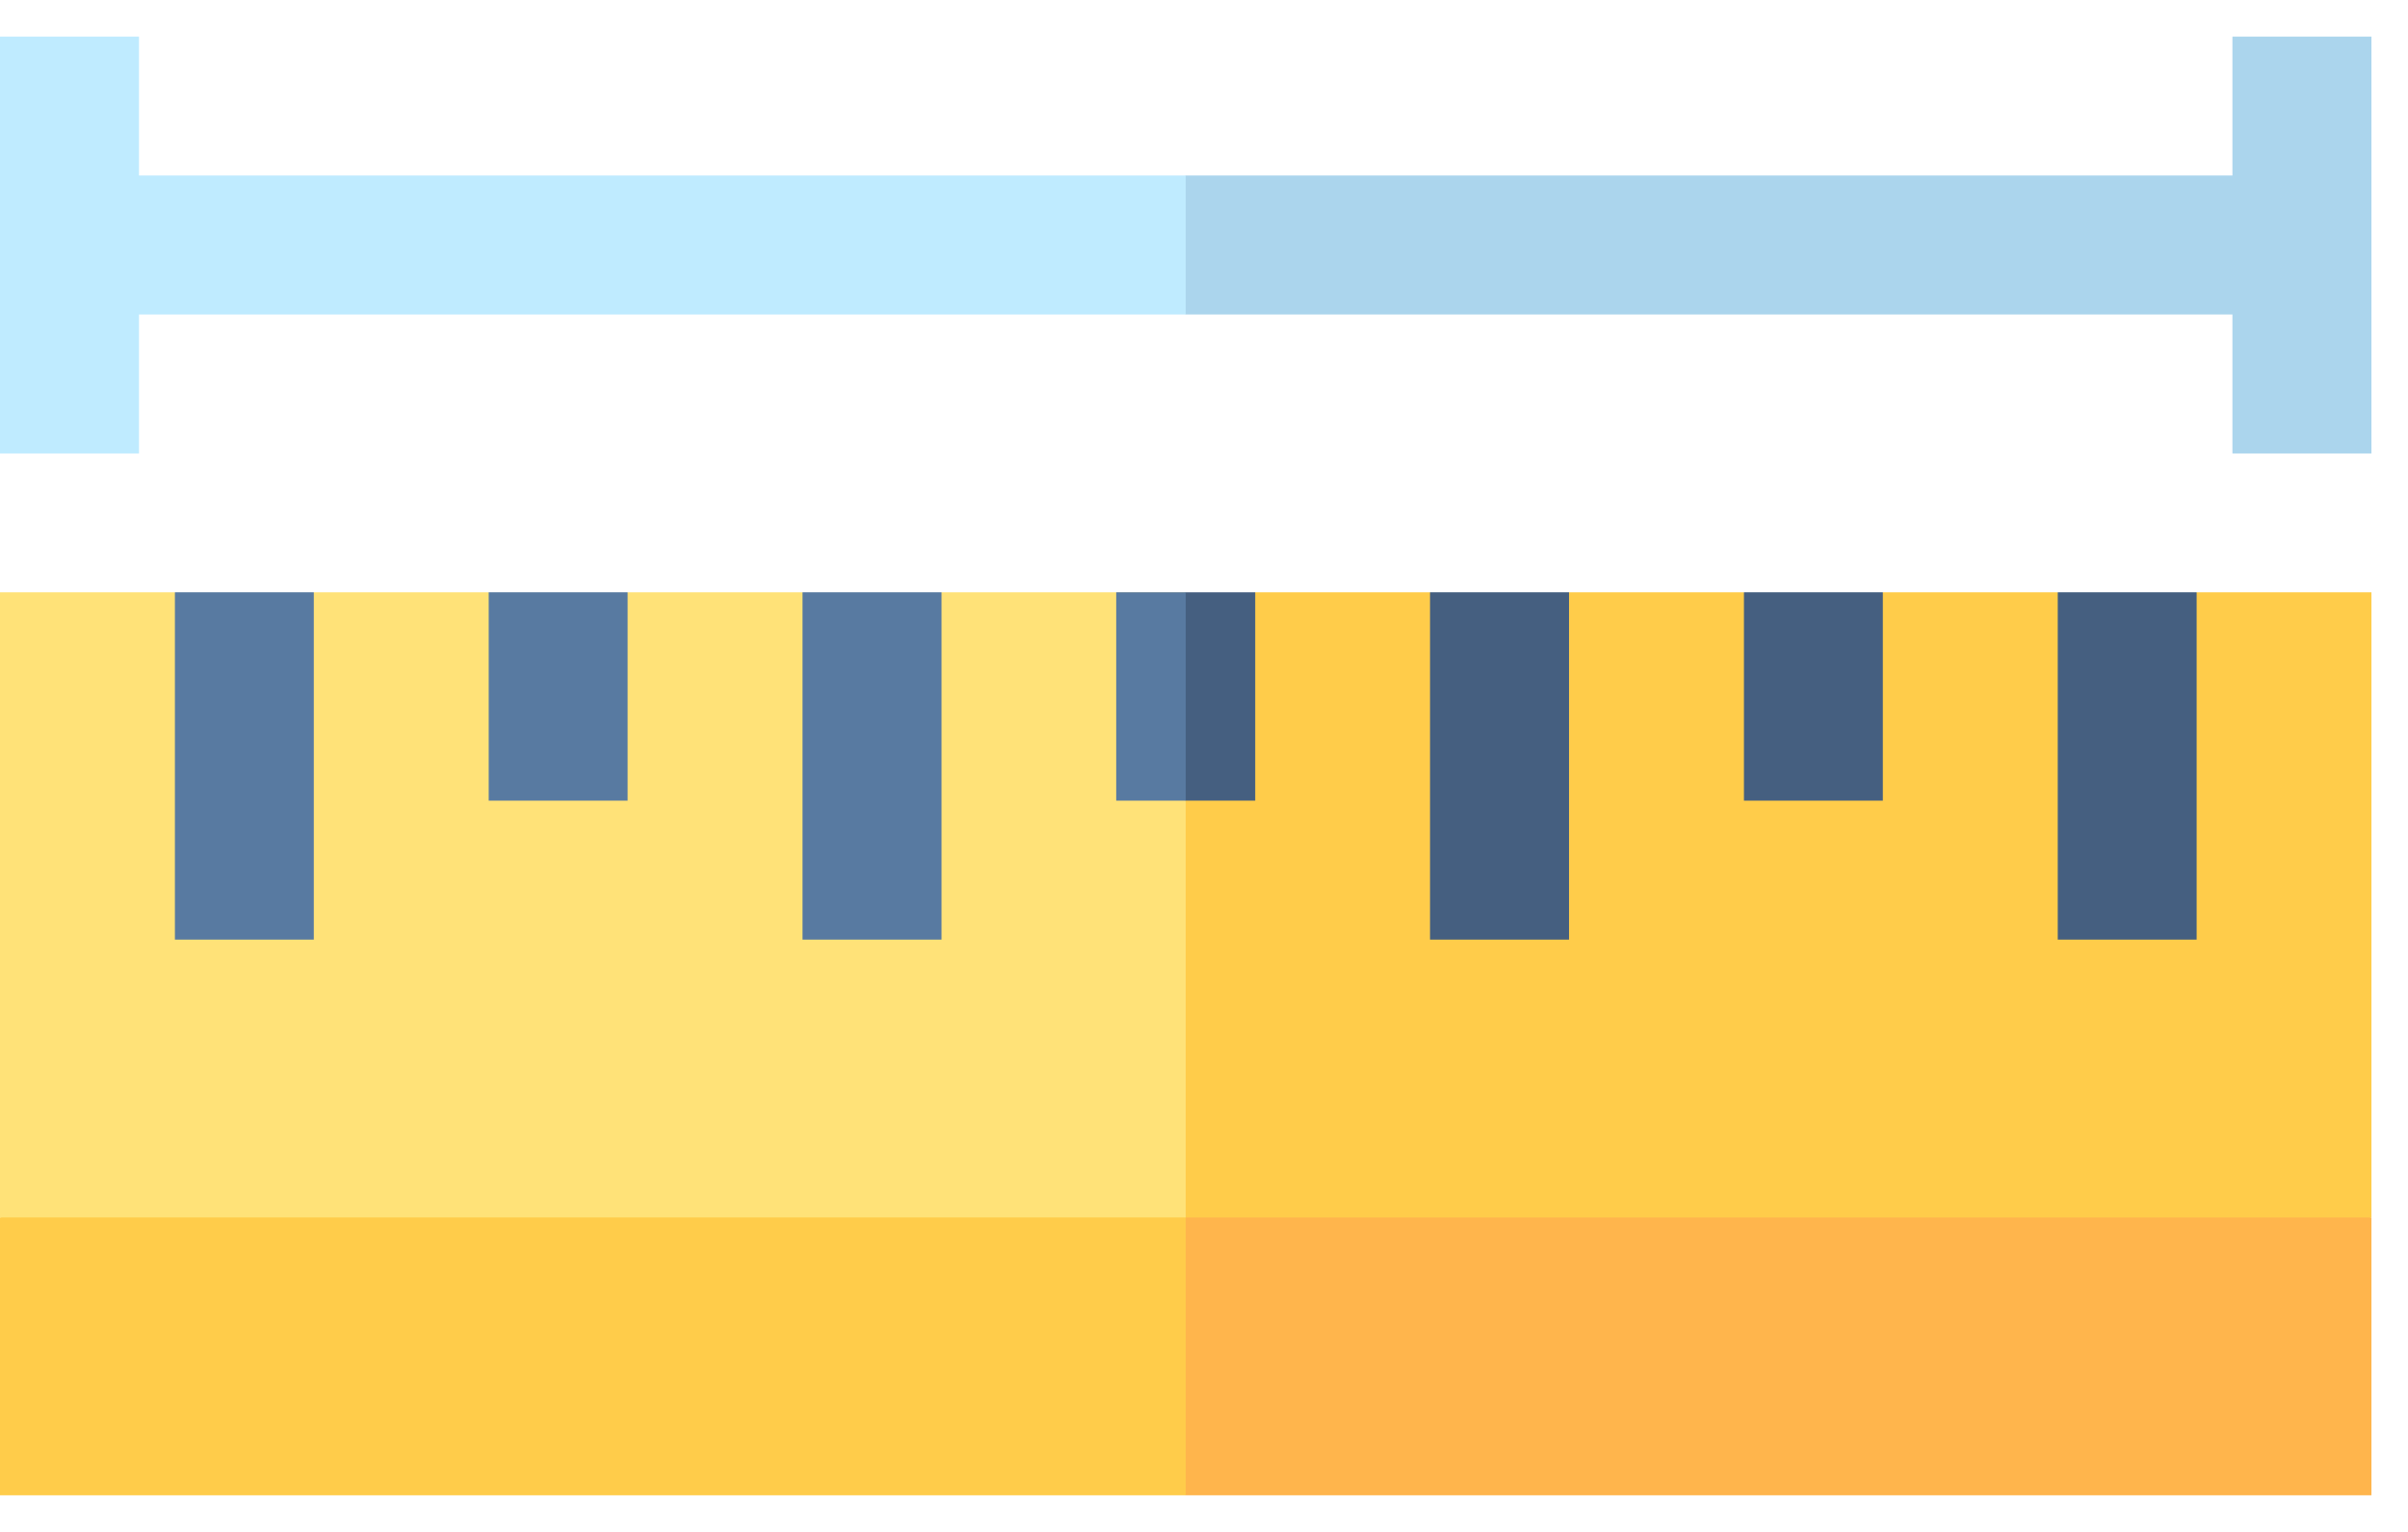
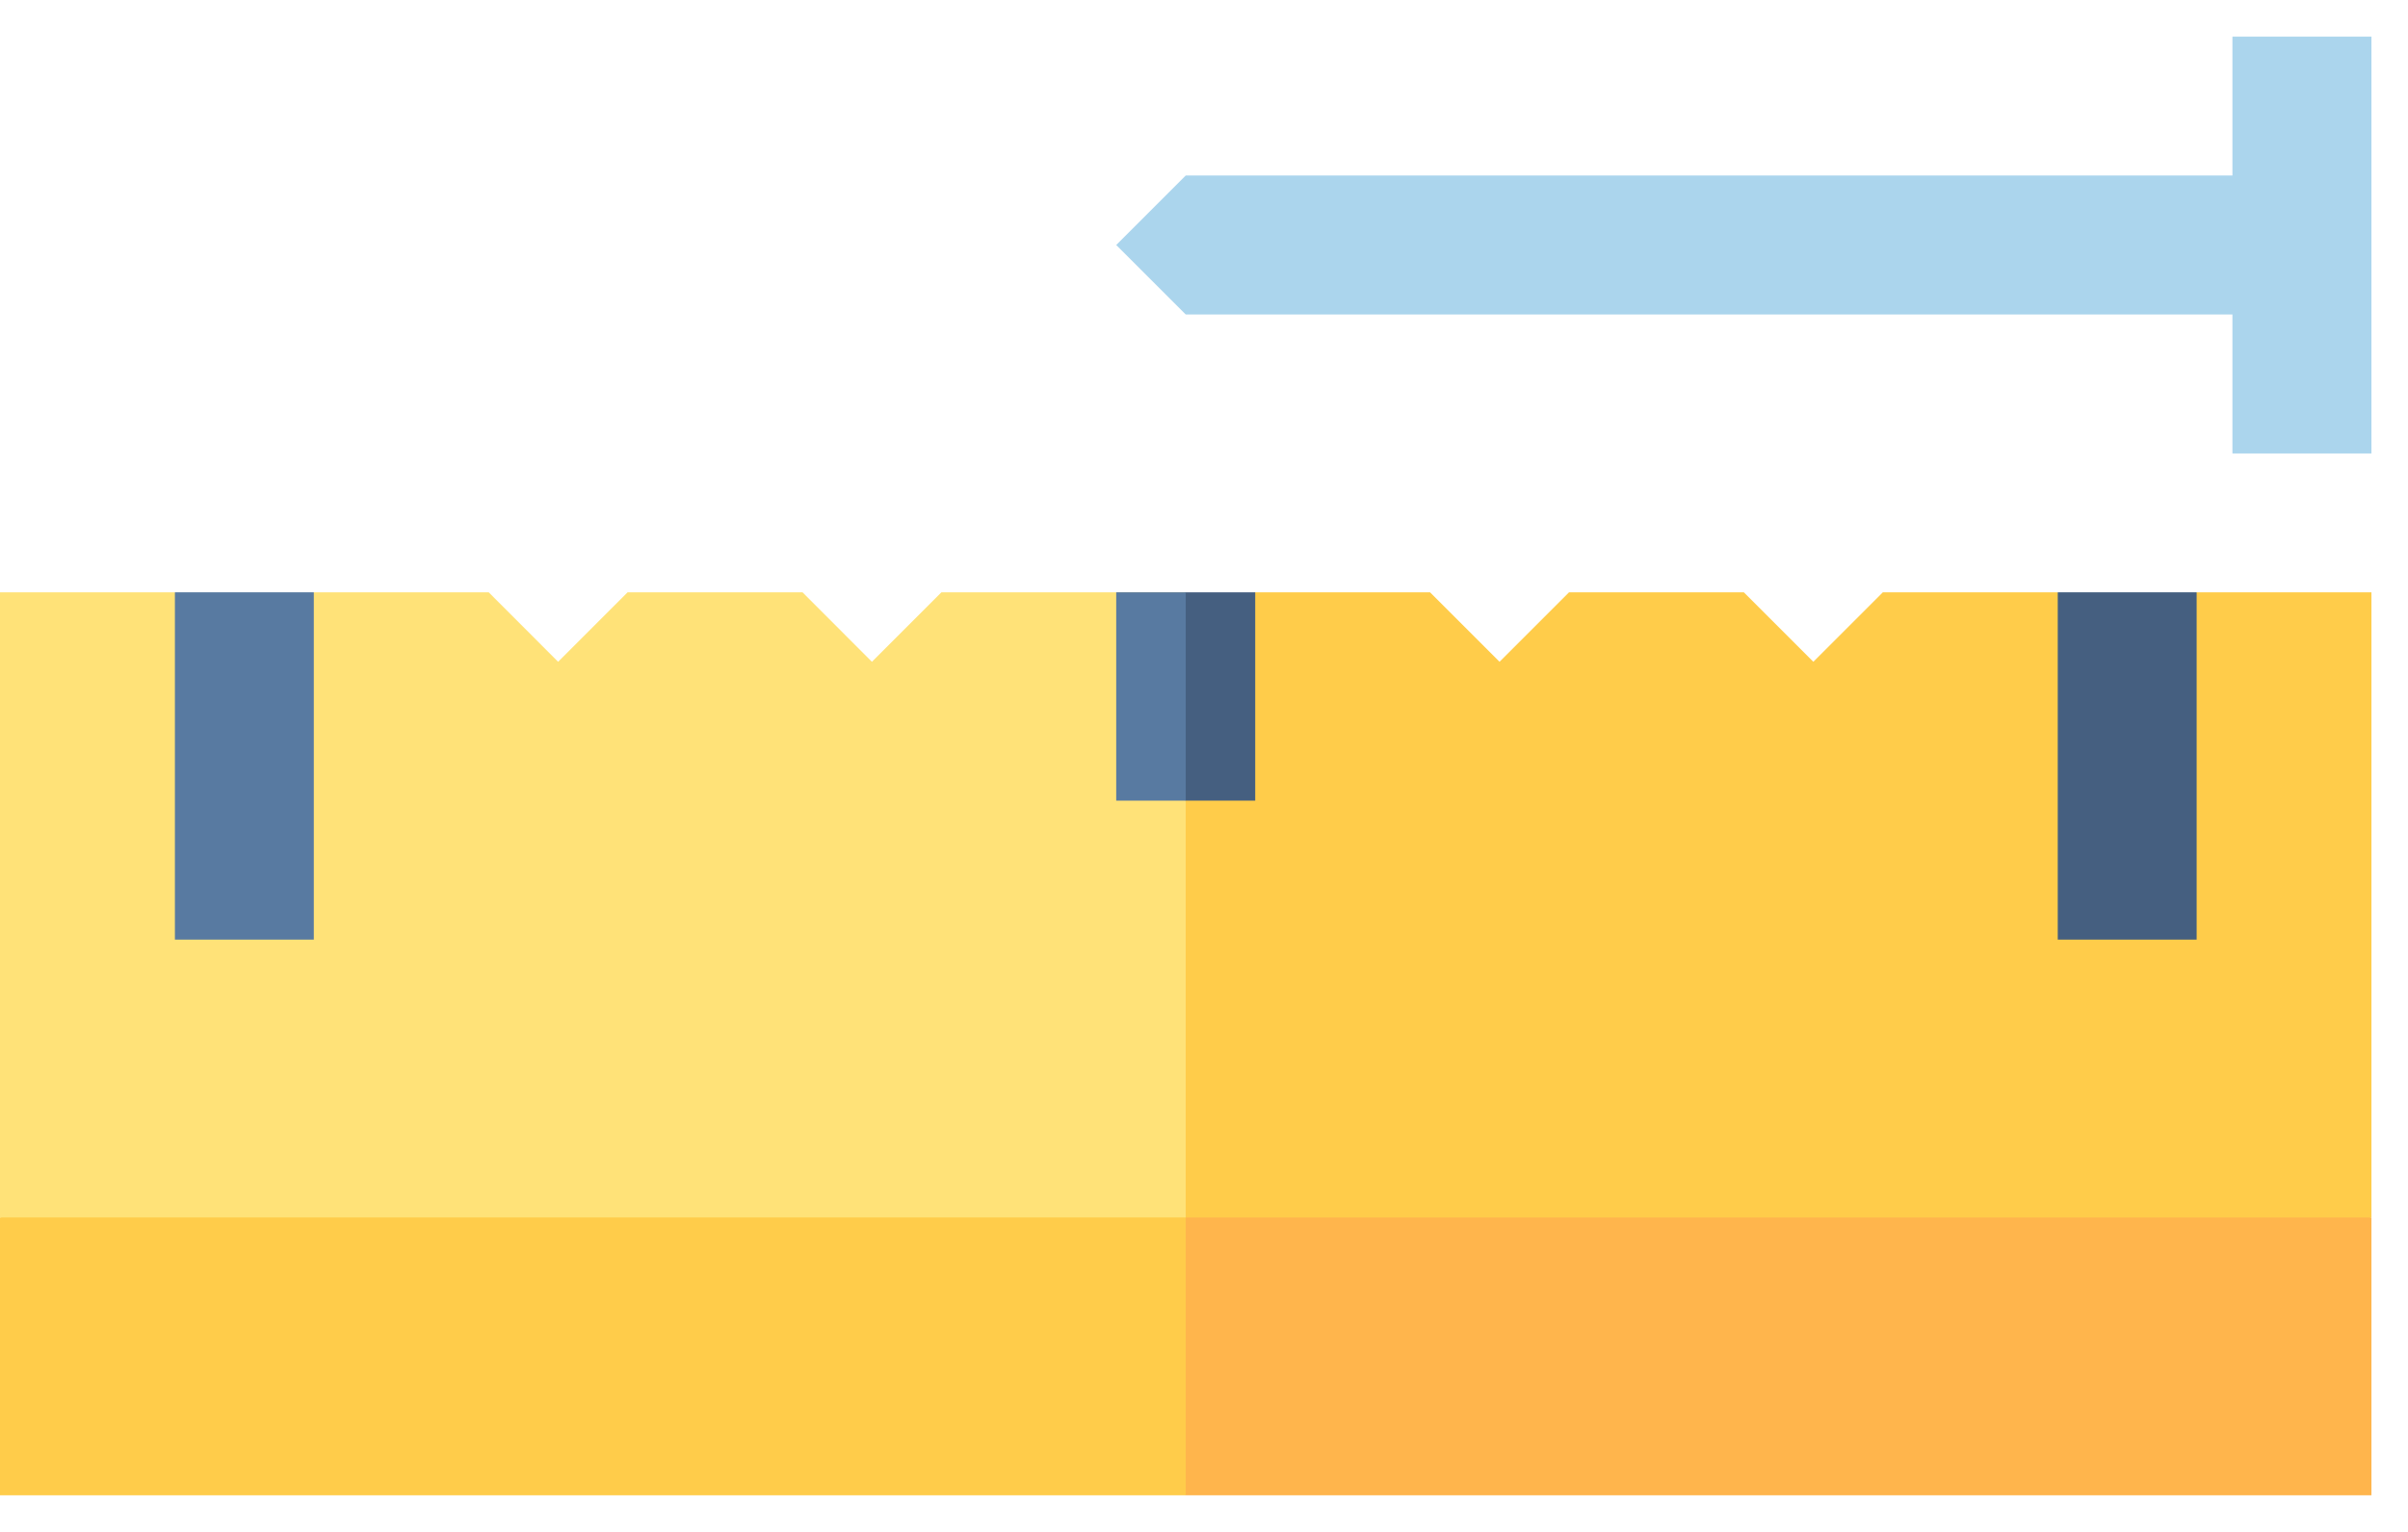
<svg xmlns="http://www.w3.org/2000/svg" width="22" height="14" viewBox="0 0 22 14" fill="none">
  <path d="M21.666 11.126L7.024 8.587L10.833 13.665H21.666V11.126Z" fill="#FFB54C" />
  <path d="M0 11.126V13.665H10.833V8.587L0 11.126Z" fill="#FFCC4A" />
  <path d="M21.666 11.126V5.413H20.069L19.434 6.048L18.799 5.413H17.202L16.567 6.048L15.932 5.413H14.335L13.7 6.048L13.065 5.413H11.468L8.294 8.269L10.833 11.126H21.666Z" fill="#FFCC4A" />
  <path d="M10.833 5.413H10.199H8.601L7.966 6.048L7.332 5.413H5.734L5.099 6.048L4.465 5.413H2.867L2.232 6.048L1.597 5.413H0V11.126H10.833V5.413Z" fill="#FFE278" />
  <path d="M21.032 1.604H10.833L10.198 2.239L10.833 2.874H21.032V1.604Z" fill="#ABD5ED" />
-   <path d="M10.833 1.604H1.27V0.335H0V4.144H1.27V2.874H10.833V1.604Z" fill="#BFEBFF" />
  <path d="M20.396 0.335H21.666V4.144H20.396V0.335Z" fill="#ABD5ED" />
  <path d="M1.598 5.413H2.867V8.587H1.598V5.413Z" fill="#587AA1" />
-   <path d="M4.465 5.413H5.734V7.317H4.465V5.413Z" fill="#587AA1" />
-   <path d="M7.332 5.413H8.602V8.587H7.332V5.413Z" fill="#587AA1" />
  <path d="M11.468 7.317H10.833L10.516 7V5.73L10.833 5.413H11.468V7.317Z" fill="#455F80" />
  <path d="M10.198 5.413H10.833V7.317H10.198V5.413Z" fill="#587AA1" />
-   <path d="M13.065 5.413H14.335V8.587H13.065V5.413Z" fill="#455F80" />
-   <path d="M15.933 5.413H17.202V7.317H15.933V5.413Z" fill="#455F80" />
  <path d="M18.8 5.413H20.069V8.587H18.8V5.413Z" fill="#455F80" />
</svg>